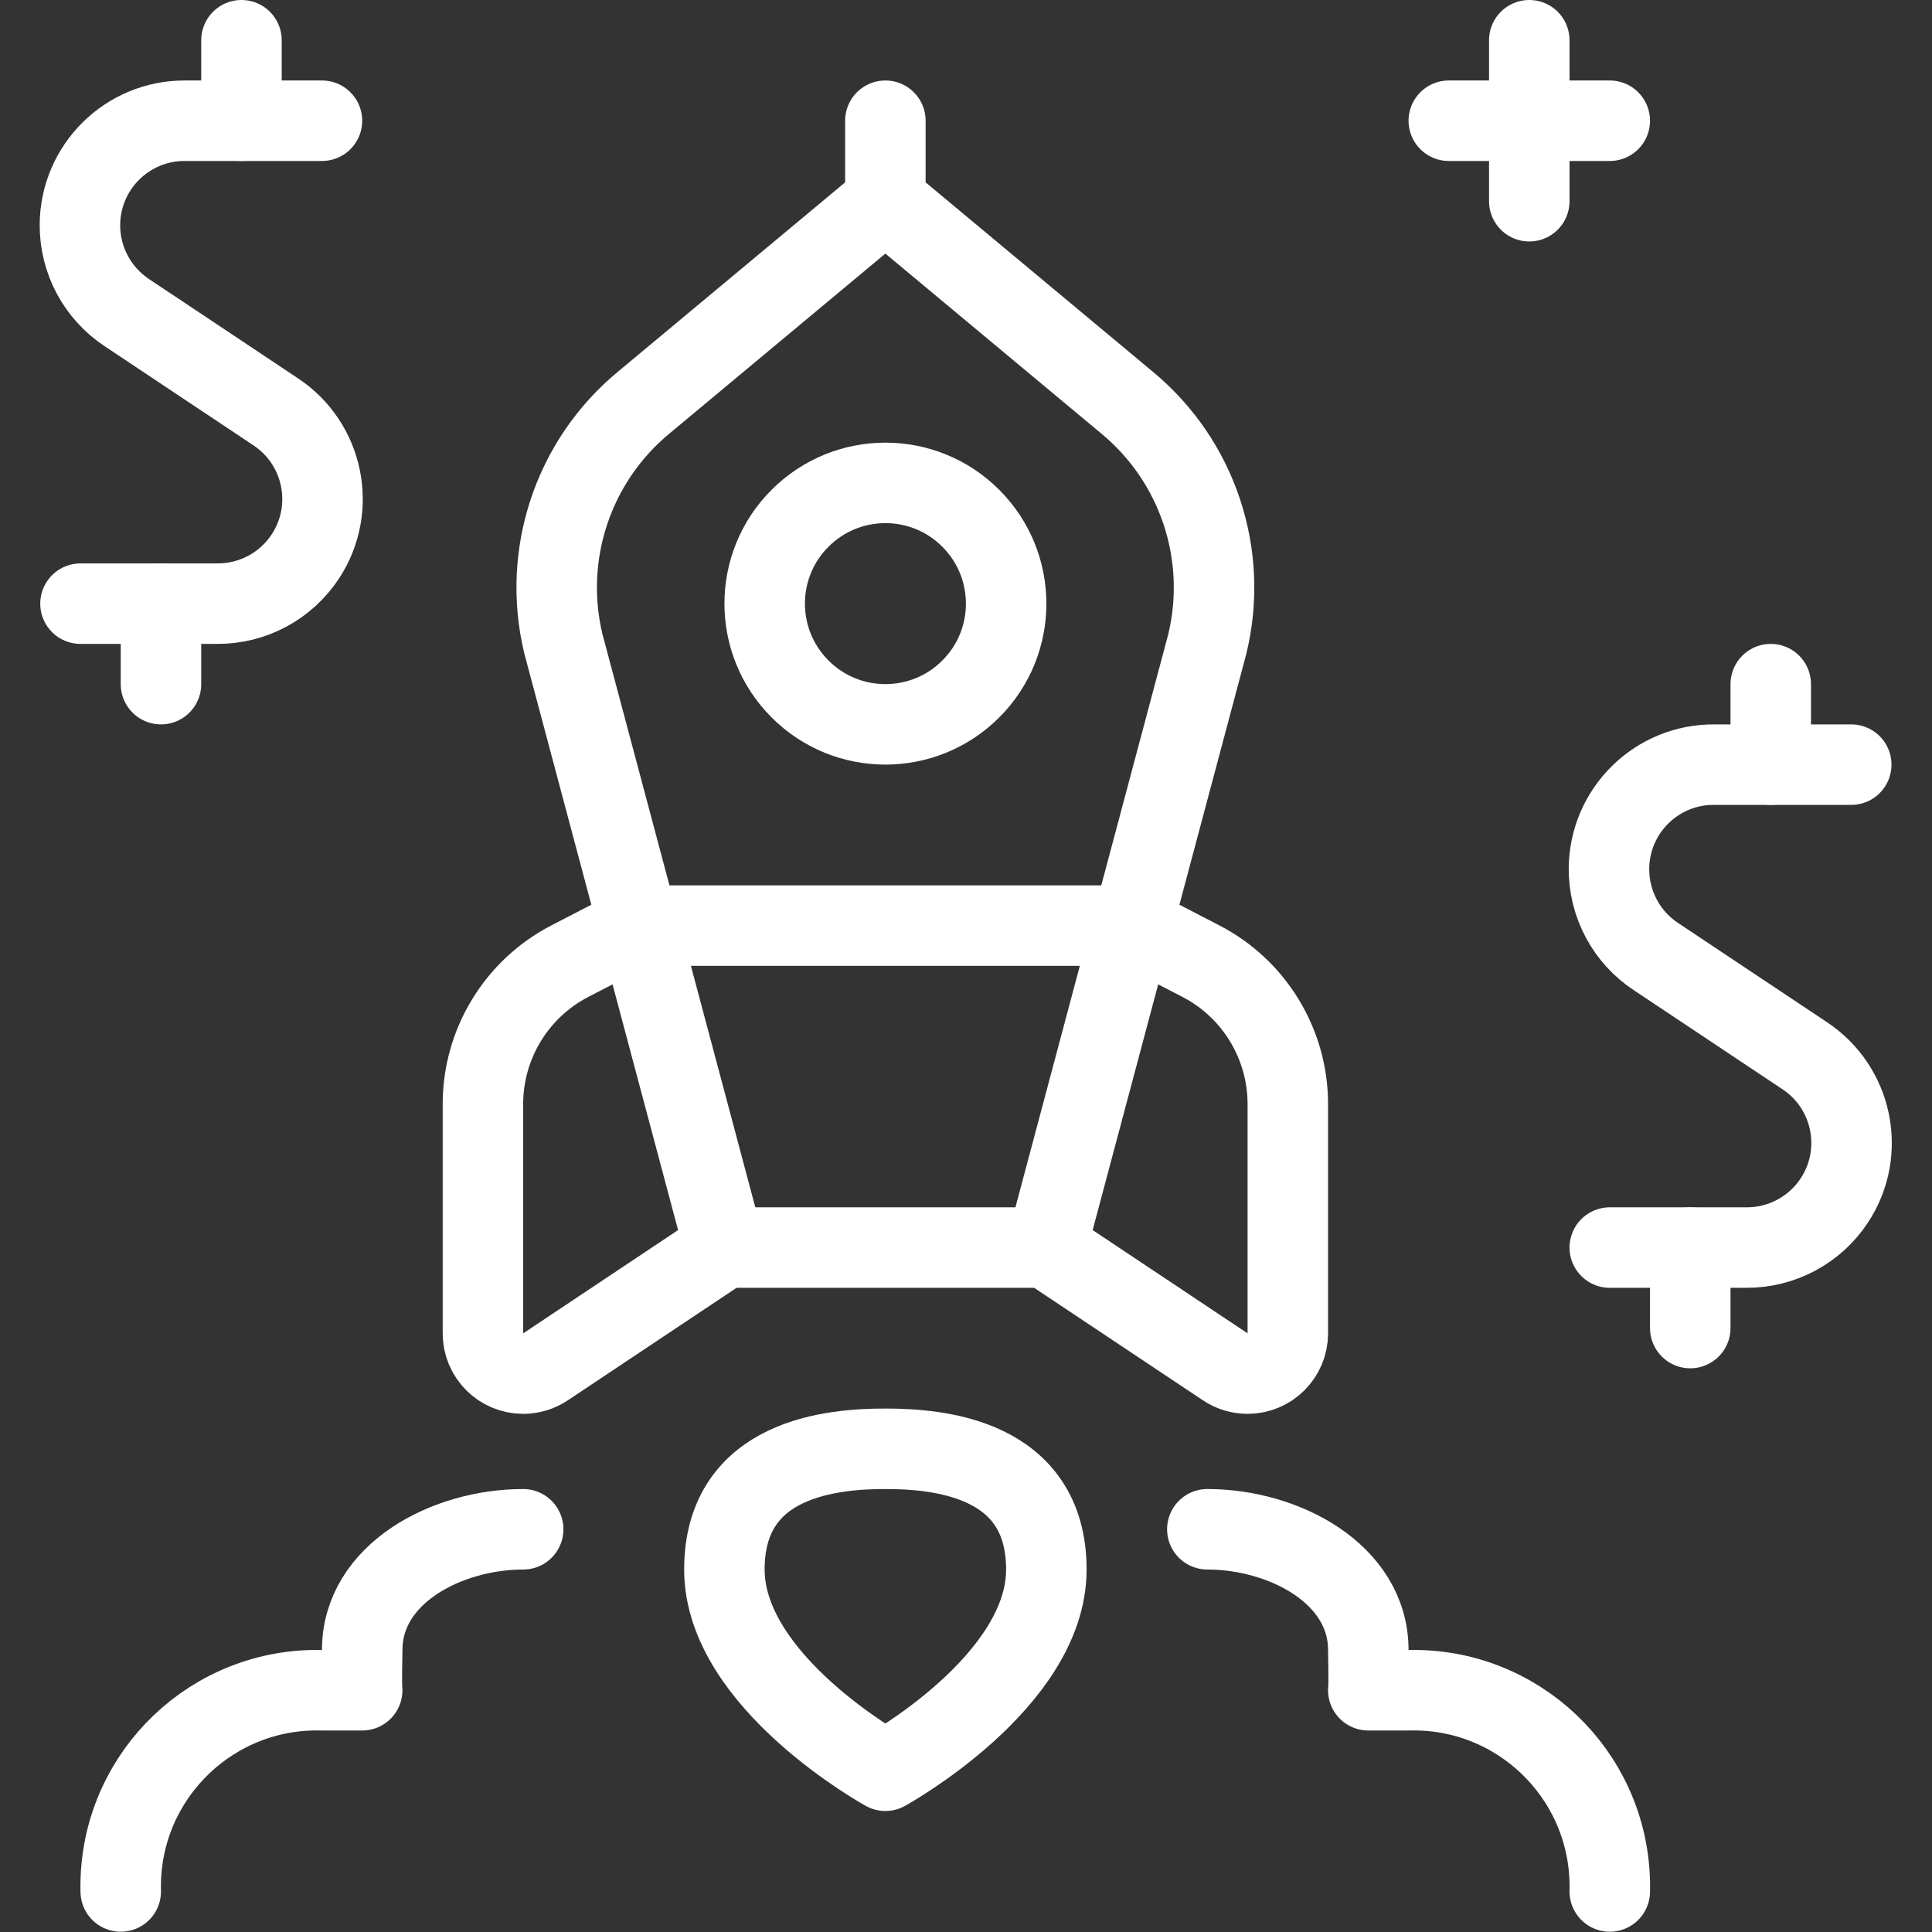
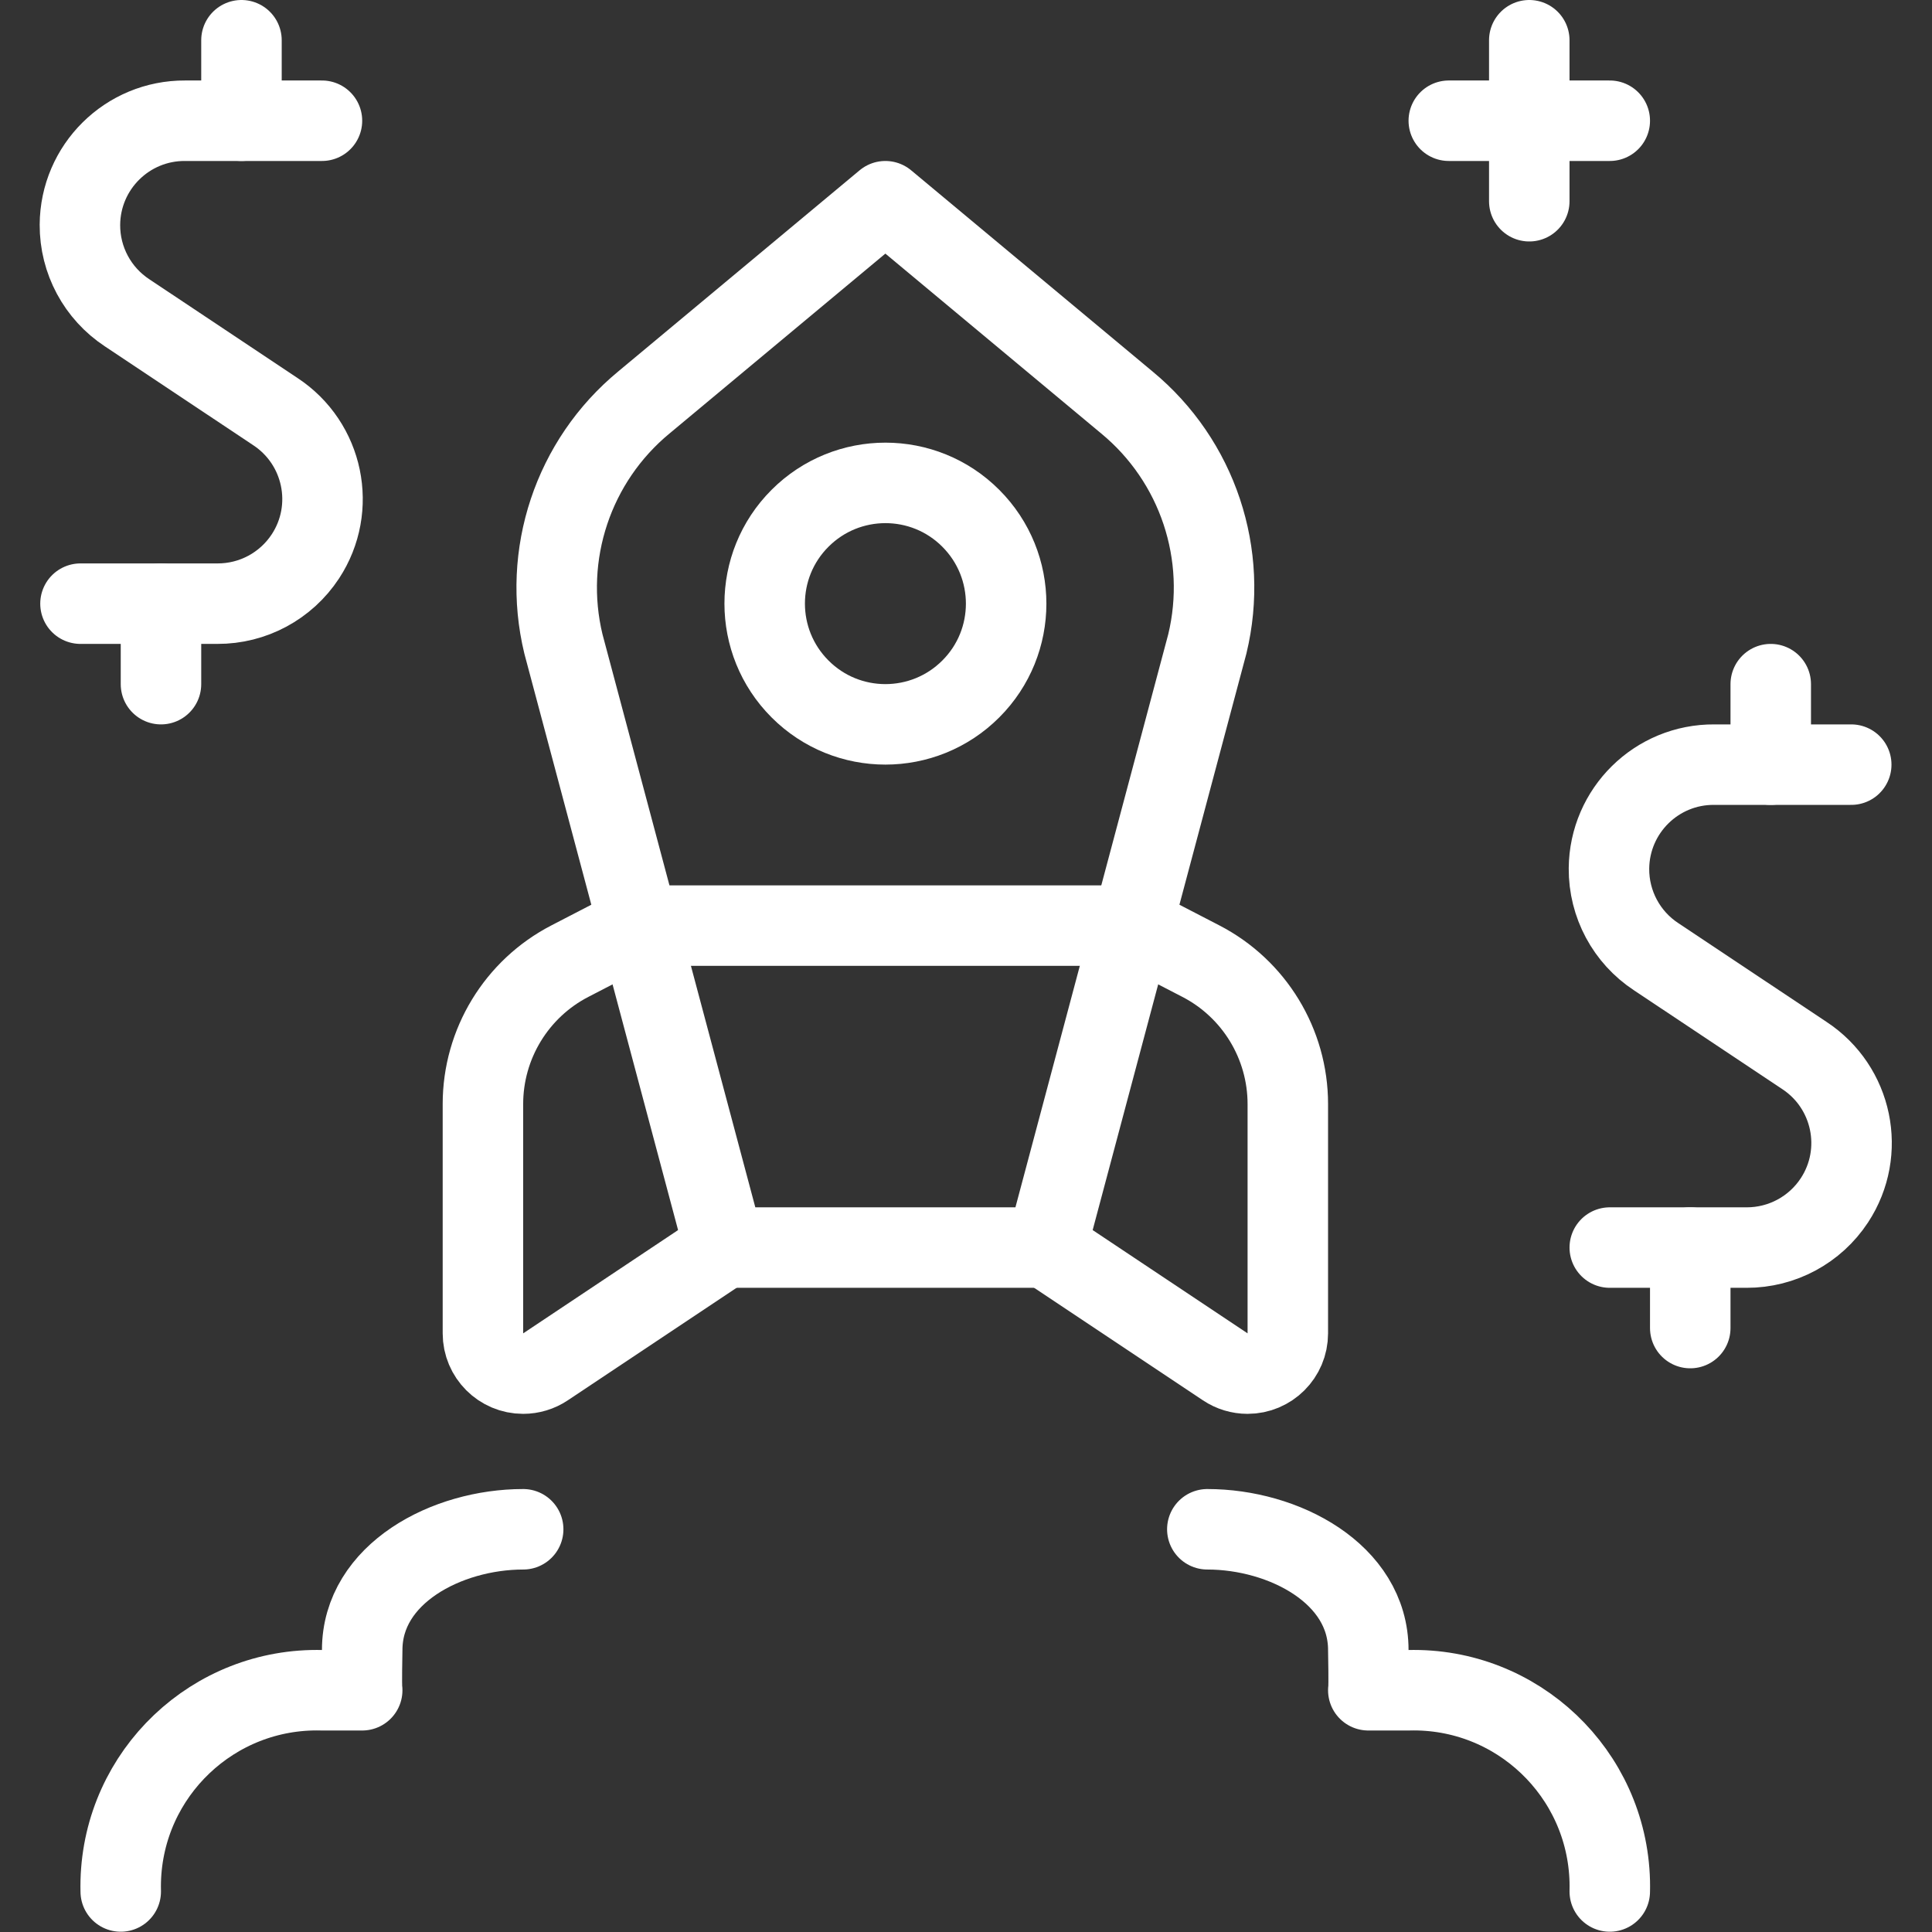
<svg xmlns="http://www.w3.org/2000/svg" width="56" height="56" version="1.1" viewBox="0 0 56 56">
  <rect x="0" y="0" width="56" height="56" fill="#333333" stroke="none" />
  <g transform="scale(2.333)">
    <path fill="none" stroke="#FFF" stroke-linecap="round" stroke-linejoin="round" stroke-width="1" d="M7.93,11.5h6.14" />
-     <path fill="none" stroke="#FFF" stroke-linecap="round" stroke-linejoin="round" stroke-width="1" d="M13,19.5c0,1.4 -2,2.5 -2,2.5c0,0 -2,-1.1 -2,-2.5c0,-1.4 1.365,-1.5 2,-1.5c0.635,0 2,0.1 2,1.5Z" />
-     <path fill="none" stroke="#FFF" stroke-linecap="round" stroke-linejoin="round" stroke-width="1" d="M11,2.5v-1" />
    <path fill="none" stroke="#FFF" stroke-linecap="round" stroke-linejoin="round" stroke-width="1" d="M19,0.5v2" />
    <path fill="none" stroke="#FFF" stroke-linecap="round" stroke-linejoin="round" stroke-width="1" d="M20,1.5h-2" />
    <path fill="none" stroke="#FFF" stroke-linecap="round" stroke-linejoin="round" stroke-width="1" d="M23,9.5h-1.7l3.92806e-08,3.02631e-10c-0.718,-0.006 -1.304,0.572 -1.31,1.29c-0.003,0.442 0.218,0.855 0.587,1.097l1.84,1.226l-5.46728e-08,-3.58633e-08c0.6,0.394 0.768,1.2 0.374,1.8c-0.241,0.367 -0.651,0.588 -1.091,0.587h-1.7" />
    <path fill="none" stroke="#FFF" stroke-linecap="round" stroke-linejoin="round" stroke-width="1" d="M22,9.5v-1" />
    <path fill="none" stroke="#FFF" stroke-linecap="round" stroke-linejoin="round" stroke-width="1" d="M21,16.5v-1" />
    <path fill="none" stroke="#FFF" stroke-linecap="round" stroke-linejoin="round" stroke-width="1" d="M4,1.5h-1.7l-1.12846e-08,-6.06351e-11c-0.718,-0.004 -1.303,0.575 -1.307,1.293c-0.002,0.441 0.219,0.852 0.587,1.094l1.84,1.226l-7.42873e-09,-4.87277e-09c0.6,0.394 0.768,1.2 0.374,1.8c-0.242,0.368 -0.653,0.589 -1.094,0.587h-1.7" />
    <path fill="none" stroke="#FFF" stroke-linecap="round" stroke-linejoin="round" stroke-width="1" d="M3,1.5v-1" />
    <path fill="none" stroke="#FFF" stroke-linecap="round" stroke-linejoin="round" stroke-width="1" d="M2,8.5v-1" />
    <path fill="none" stroke="#FFF" stroke-linecap="round" stroke-linejoin="round" stroke-width="1" d="M14,5l-3,-2.5l-3,2.5l2.01182e-07,-1.66103e-07c-0.88,0.726 -1.268,1.891 -1,3l2,7.5h4l2,-7.5l4.03743e-08,-1.67067e-07c0.268,-1.109 -0.12,-2.274 -1,-3Z" />
    <path fill="none" stroke="#FFF" stroke-linecap="round" stroke-linejoin="round" stroke-width="1" d="M7.933,11.5l-0.852,0.441l-4.82257e-08,2.49496e-08c-0.664,0.343 -1.081,1.029 -1.081,1.776v2.849l-7.12984e-09,-1.4192e-05c0,0.276 0.224,0.5 0.5,0.5c0.098,-4.80779e-05 0.195,-0.029 0.277,-0.084l2.223,-1.482" />
    <path fill="none" stroke="#FFF" stroke-linecap="round" stroke-linejoin="round" stroke-width="1" d="M14.067,11.5l0.852,0.441l1.0469e-07,5.41614e-08c0.664,0.343 1.081,1.029 1.081,1.776v2.849l7.10849e-09,-1.41482e-05c-0,0.276 -0.224,0.5 -0.5,0.5c-0.098,-4.80865e-05 -0.195,-0.029 -0.277,-0.084l-2.223,-1.482" />
    <path fill="none" stroke="#FFF" stroke-linecap="round" stroke-linejoin="round" stroke-width="1" d="M12.061,6.439c0.586,0.586 0.586,1.536 0,2.121c-0.586,0.586 -1.536,0.586 -2.121,0c-0.586,-0.586 -0.586,-1.536 0,-2.121c0.586,-0.586 1.536,-0.586 2.121,0" />
    <path fill="none" stroke="#FFF" stroke-linecap="round" stroke-linejoin="round" stroke-width="1" d="M6.5,19c-0.949,0 -2,0.551 -2,1.5c0,0.077 -0.01,0.425 0,0.5h-0.5l1.27474e-07,3.28514e-09c-1.346,-0.035 -2.465,1.028 -2.5,2.374c-0.001,0.042 -0.001,0.084 -6.18411e-09,0.126" />
    <path fill="none" stroke="#FFF" stroke-linecap="round" stroke-linejoin="round" stroke-width="1" d="M15,19c0.949,0 2,0.551 2,1.5c0,0.077 0.01,0.425 0,0.5h0.5l-5.00039e-08,1.28866e-09c1.346,-0.035 2.465,1.028 2.5,2.374c0.001,0.042 0.001,0.084 2.19114e-09,0.126" />
  </g>
</svg>